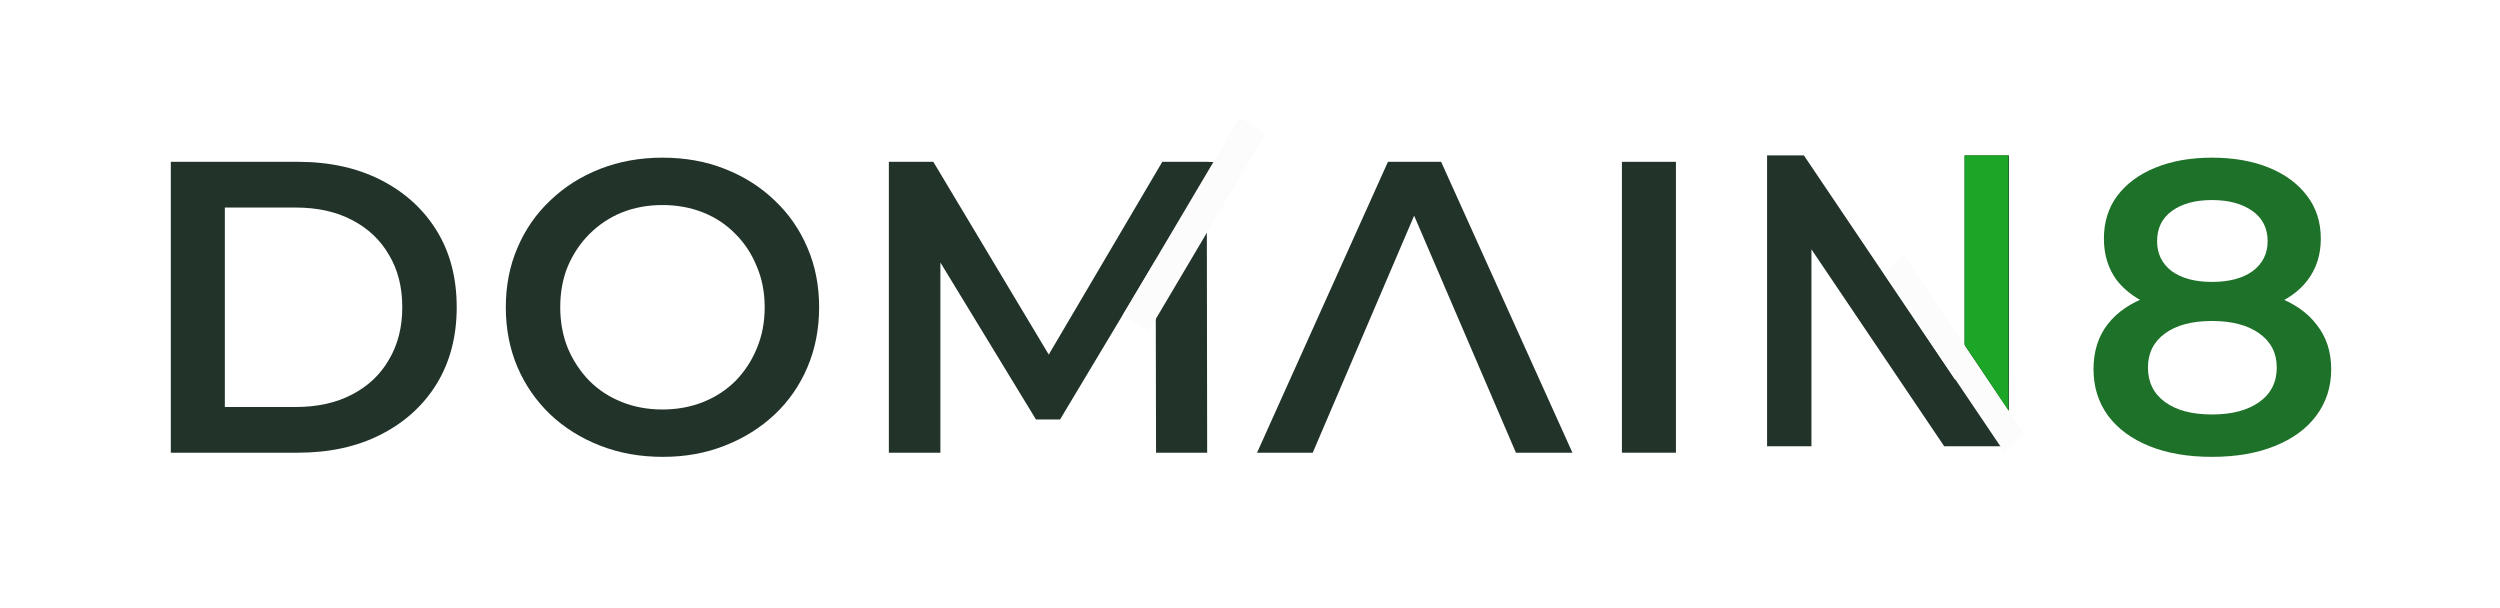
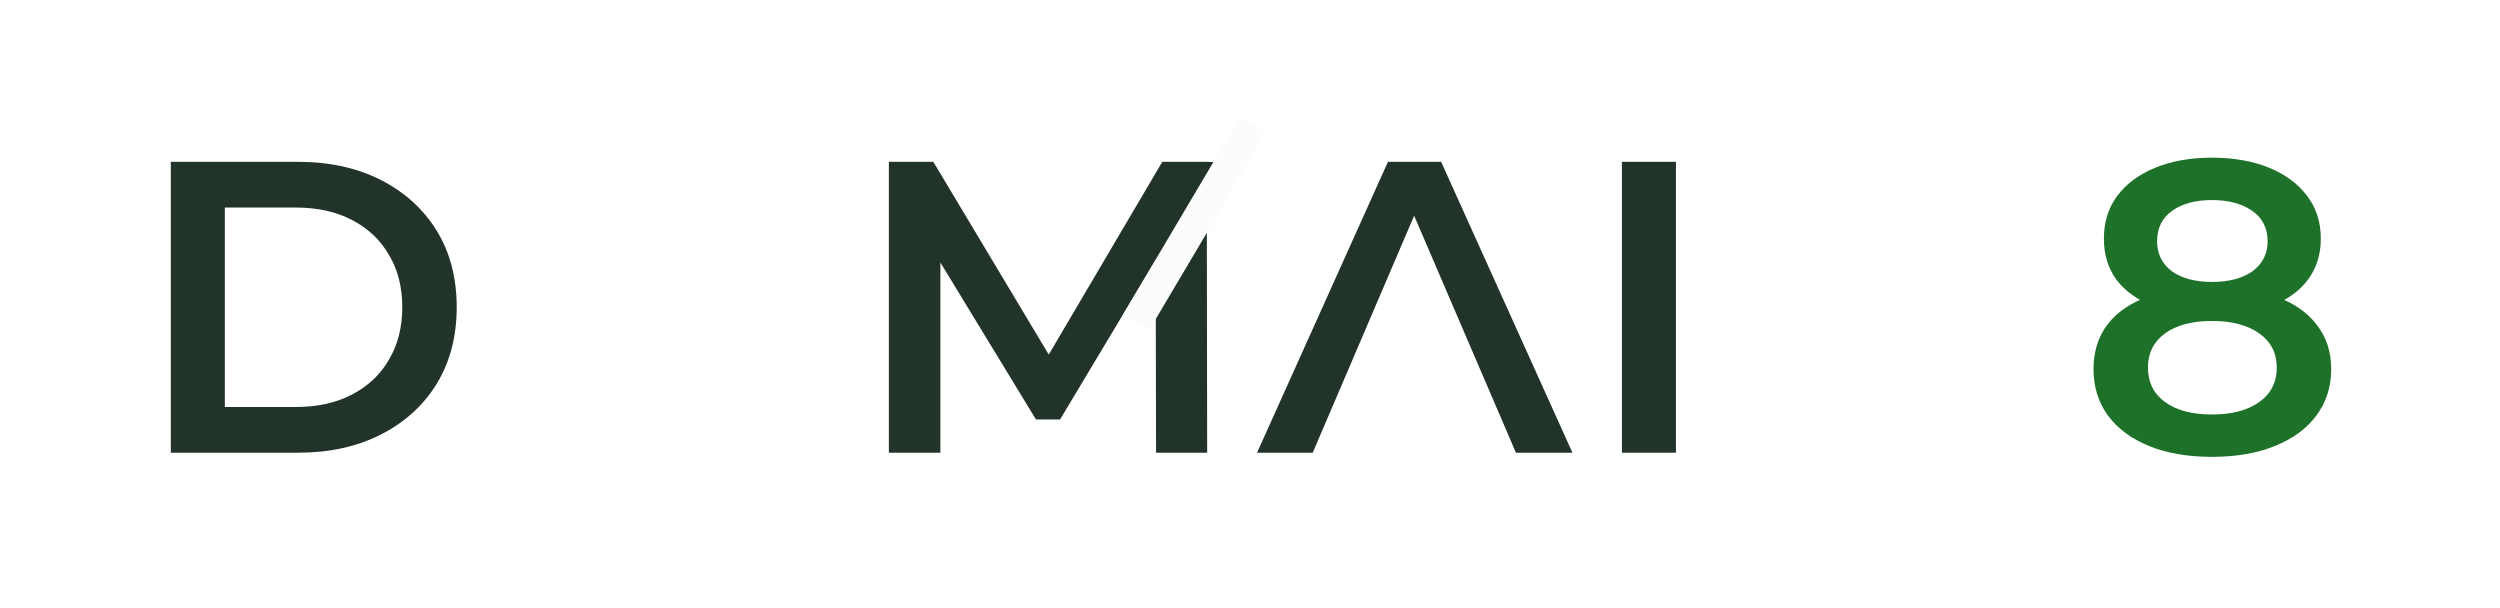
<svg xmlns="http://www.w3.org/2000/svg" width="740" height="180" viewBox="0 0 740 180" fill="none">
  <rect width="740" height="180" fill="white" />
  <path d="M654.735 135.23C647.601 135.23 641.41 134.164 636.162 132.032C630.914 129.9 626.855 126.907 623.985 123.053C621.115 119.117 619.68 114.525 619.68 109.277C619.68 104.029 621.074 99.601 623.862 95.993C626.65 92.385 630.668 89.638 635.916 87.752C641.164 85.866 647.437 84.923 654.735 84.923C662.033 84.923 668.306 85.866 673.554 87.752C678.884 89.638 682.943 92.426 685.731 96.116C688.601 99.724 690.036 104.111 690.036 109.277C690.036 114.525 688.56 119.117 685.608 123.053C682.738 126.907 678.638 129.9 673.308 132.032C668.06 134.164 661.869 135.23 654.735 135.23ZM654.735 122.684C660.639 122.684 665.313 121.454 668.757 118.994C672.201 116.534 673.923 113.131 673.923 108.785C673.923 104.521 672.201 101.159 668.757 98.699C665.313 96.239 660.639 95.009 654.735 95.009C648.831 95.009 644.198 96.239 640.836 98.699C637.474 101.159 635.793 104.521 635.793 108.785C635.793 113.131 637.474 116.534 640.836 118.994C644.198 121.454 648.831 122.684 654.735 122.684ZM654.735 93.287C648.093 93.287 642.394 92.426 637.638 90.704C632.882 88.9 629.192 86.317 626.568 82.955C624.026 79.511 622.755 75.411 622.755 70.655C622.755 65.735 624.067 61.512 626.691 57.986C629.397 54.378 633.169 51.59 638.007 49.622C642.845 47.654 648.421 46.67 654.735 46.67C661.131 46.67 666.748 47.654 671.586 49.622C676.424 51.59 680.196 54.378 682.902 57.986C685.608 61.512 686.961 65.735 686.961 70.655C686.961 75.411 685.649 79.511 683.025 82.955C680.483 86.317 676.793 88.9 671.955 90.704C667.117 92.426 661.377 93.287 654.735 93.287ZM654.735 83.447C659.819 83.447 663.837 82.381 666.789 80.249C669.741 78.035 671.217 75.083 671.217 71.393C671.217 67.539 669.7 64.546 666.666 62.414C663.632 60.282 659.655 59.216 654.735 59.216C649.815 59.216 645.879 60.282 642.927 62.414C639.975 64.546 638.499 67.539 638.499 71.393C638.499 75.083 639.934 78.035 642.804 80.249C645.756 82.381 649.733 83.447 654.735 83.447Z" fill="#1E7129" />
  <path d="M480.086 134V47.9H496.076V134H480.086Z" fill="#223329" />
  <path d="M372.086 134L410.831 47.9H426.575L465.443 134H448.715L415.382 56.387H421.778L388.568 134H372.086Z" fill="#223329" />
  <path d="M263.102 134V47.9H276.263L313.901 110.753H307.013L344.036 47.9H357.197L360 48L357.212 58.663L357.227 69.425L357.258 90.95L357.289 112.475L357.32 134H342.191L342.129 102.82L342.098 87.23L342.068 71.639H345.266L313.778 124.16H306.644L274.664 71.639H278.354V134H263.102Z" fill="#223329" />
-   <path d="M196.213 135.23C189.489 135.23 183.298 134.123 177.64 131.909C171.982 129.695 167.062 126.62 162.88 122.684C158.698 118.666 155.459 113.992 153.163 108.662C150.867 103.25 149.719 97.346 149.719 90.95C149.719 84.554 150.867 78.691 153.163 73.361C155.459 67.949 158.698 63.275 162.88 59.339C167.062 55.321 171.982 52.205 177.64 49.991C183.298 47.777 189.448 46.67 196.09 46.67C202.814 46.67 208.964 47.777 214.54 49.991C220.198 52.205 225.118 55.321 229.3 59.339C233.482 63.275 236.721 67.949 239.017 73.361C241.313 78.691 242.461 84.554 242.461 90.95C242.461 97.346 241.313 103.25 239.017 108.662C236.721 114.074 233.482 118.748 229.3 122.684C225.118 126.62 220.198 129.695 214.54 131.909C208.964 134.123 202.855 135.23 196.213 135.23ZM196.09 121.208C200.436 121.208 204.454 120.47 208.144 118.994C211.834 117.518 215.032 115.427 217.738 112.721C220.444 109.933 222.535 106.735 224.011 103.127C225.569 99.437 226.348 95.378 226.348 90.95C226.348 86.522 225.569 82.504 224.011 78.896C222.535 75.206 220.444 72.008 217.738 69.302C215.032 66.514 211.834 64.382 208.144 62.906C204.454 61.43 200.436 60.692 196.09 60.692C191.744 60.692 187.726 61.43 184.036 62.906C180.428 64.382 177.23 66.514 174.442 69.302C171.736 72.008 169.604 75.206 168.046 78.896C166.57 82.504 165.832 86.522 165.832 90.95C165.832 95.296 166.57 99.314 168.046 103.004C169.604 106.694 171.736 109.933 174.442 112.721C177.148 115.427 180.346 117.518 184.036 118.994C187.726 120.47 191.744 121.208 196.09 121.208Z" fill="#223329" />
  <path d="M50.562 134V47.9H88.201C97.549 47.9 105.749 49.704 112.801 53.312C119.853 56.92 125.347 61.922 129.283 68.318C133.219 74.714 135.187 82.258 135.187 90.95C135.187 99.56 133.219 107.104 129.283 113.582C125.347 119.978 119.853 124.98 112.801 128.588C105.749 132.196 97.549 134 88.201 134H50.562ZM66.552 120.47H87.463C93.941 120.47 99.516 119.24 104.191 116.78C108.946 114.32 112.595 110.876 115.137 106.448C117.761 102.02 119.074 96.854 119.074 90.95C119.074 84.964 117.761 79.798 115.137 75.452C112.595 71.024 108.946 67.58 104.191 65.12C99.516 62.66 93.941 61.43 87.463 61.43H66.552V120.47Z" fill="#223329" />
  <rect x="332.273" y="93.373" width="68" height="9" transform="rotate(-59.37 332.273 93.373)" fill="#FCFCFC" />
-   <path d="M523.055 132.1V46H533.948L556.295 79.148L578.642 112.297H581.523V79.148V46H594.656V89.05V110.575L594.606 132.1H585.087H575.486L553.139 98.951L530.792 65.803H536.188V132.1H523.055Z" fill="#223329" />
-   <rect width="63.591" height="8.103" transform="matrix(0.559 0.829 -0.713 0.701 563.469 75.371)" fill="#FCFCFC" />
-   <path d="M594.5 121.5L581.5 102V46H594.5V121.5Z" fill="#1BA627" />
</svg>